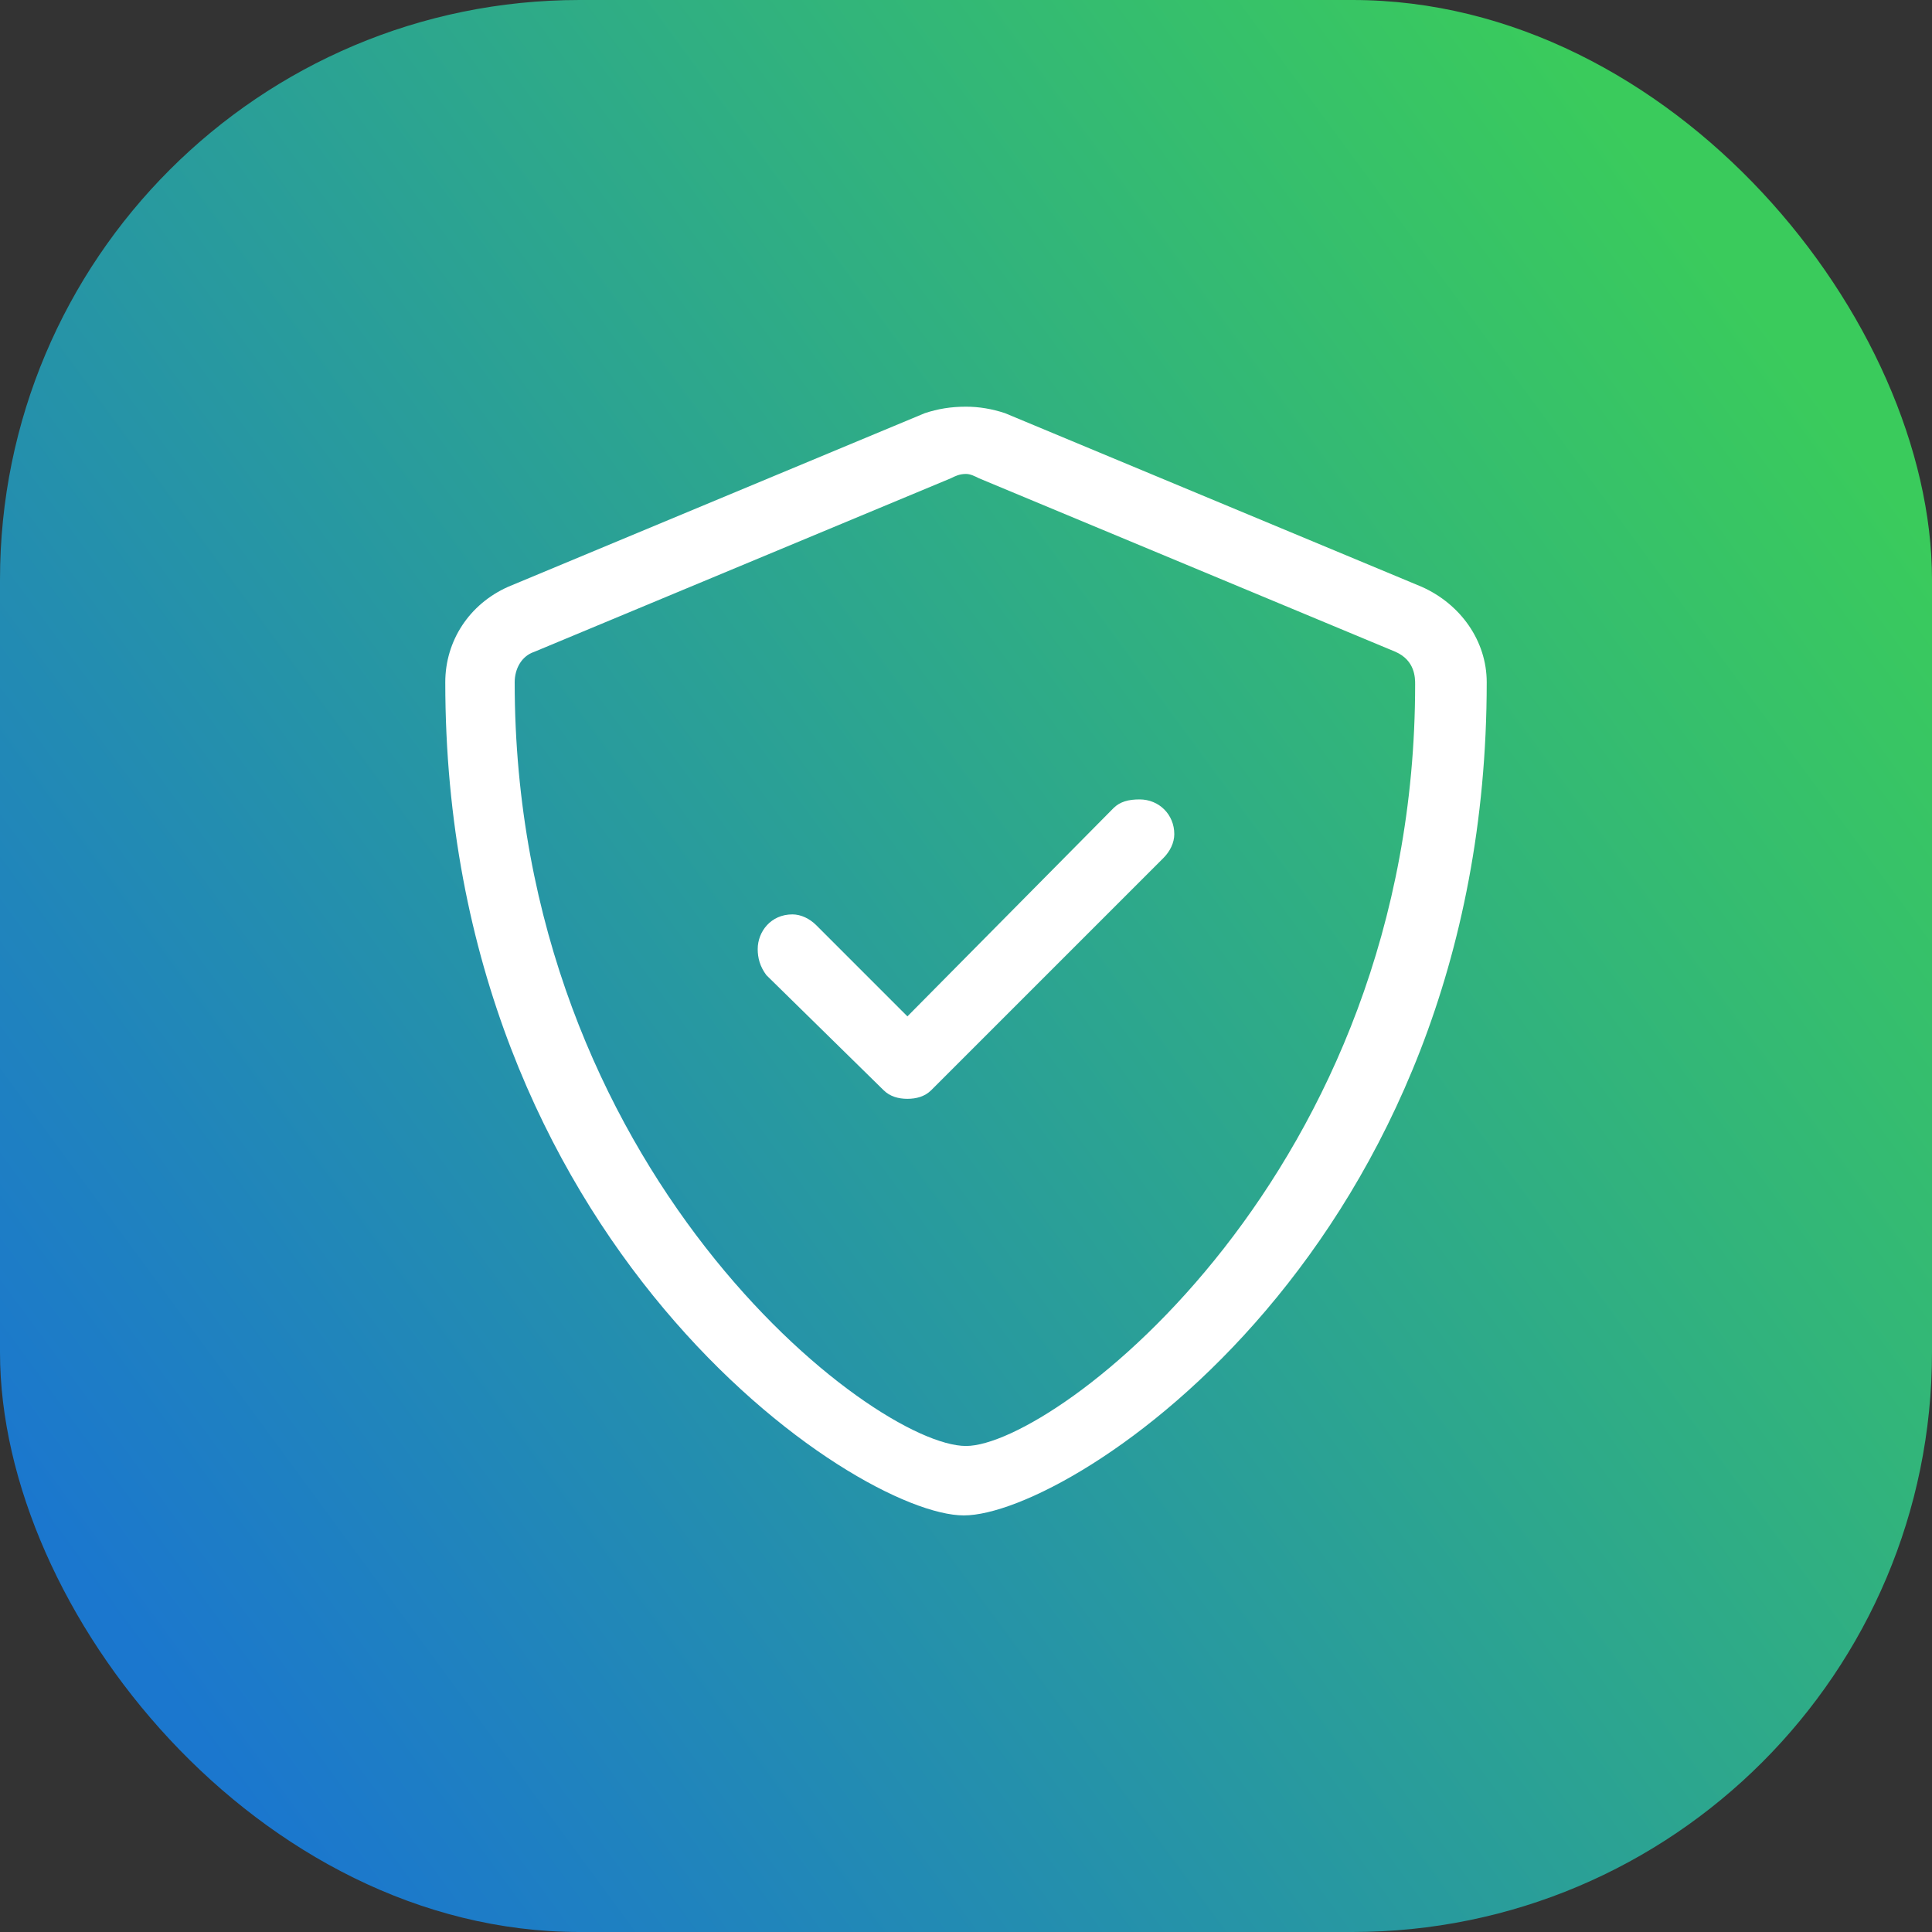
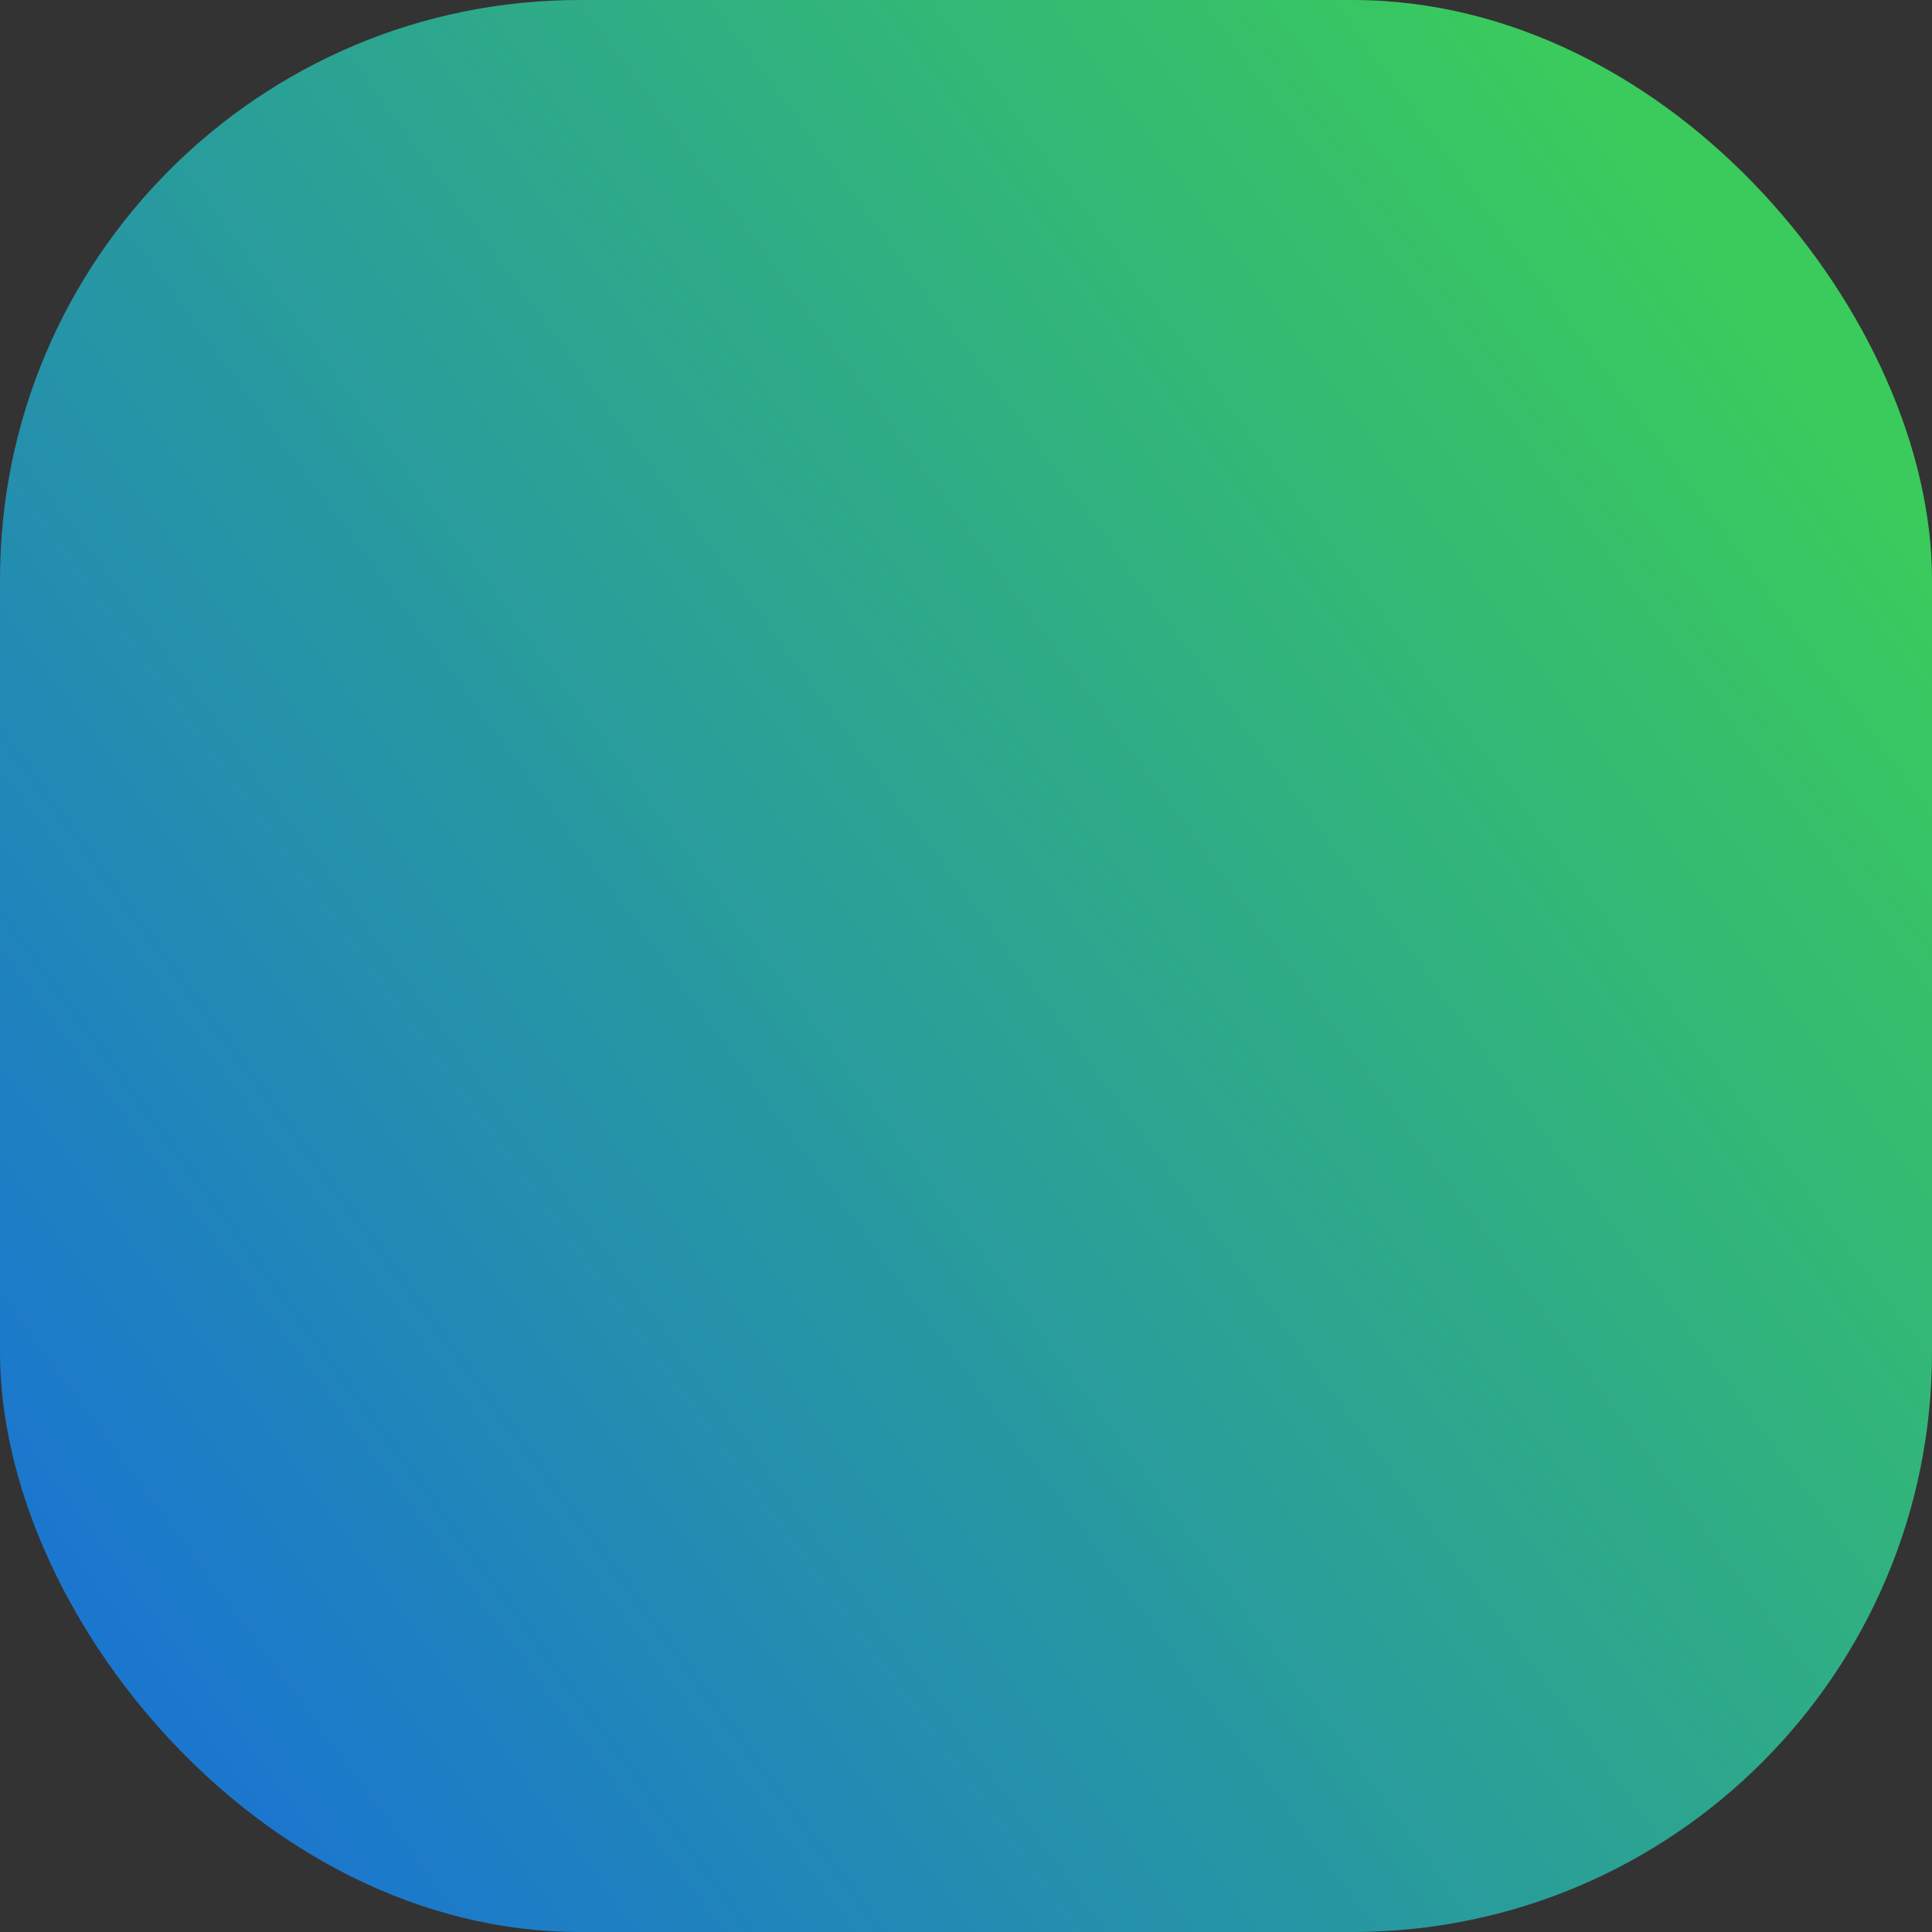
<svg xmlns="http://www.w3.org/2000/svg" width="80" height="80" viewBox="0 0 80 80" fill="none">
  <rect x="0" y="0" width="80" height="80" fill="#333333" stroke="none" />
  <rect width="80" height="80" rx="24" fill="url(#paint0_linear_712_141)" />
-   <path d="M58.867 24.297C60.484 25.016 61.562 26.543 61.562 28.25C61.562 51.609 44.402 62.75 39.91 62.75C35.418 62.75 18.438 51.43 18.438 28.25C18.438 26.543 19.426 25.016 21.043 24.297L38.293 17.109C38.832 16.93 39.371 16.84 40 16.84C40.539 16.84 41.078 16.93 41.617 17.109L58.867 24.297ZM58.598 28.34C58.598 28.07 58.598 27.352 57.789 26.992L40.539 19.805C40.359 19.715 40.18 19.625 40 19.625C39.73 19.625 39.551 19.715 39.371 19.805L22.121 26.992C21.582 27.172 21.312 27.711 21.312 28.25C21.312 48.465 36.137 59.875 40 59.875C43.684 59.875 58.598 48.555 58.598 28.34ZM47.188 33.102C47.996 33.102 48.625 33.73 48.625 34.539C48.625 34.898 48.445 35.258 48.176 35.527L38.562 45.141C38.293 45.41 37.934 45.5 37.574 45.5C37.215 45.5 36.855 45.41 36.586 45.141L31.734 40.379C31.465 40.02 31.375 39.66 31.375 39.301C31.375 38.582 31.914 37.863 32.812 37.863C33.172 37.863 33.531 38.043 33.801 38.312L37.574 42.086L46.109 33.461C46.379 33.191 46.738 33.102 47.188 33.102Z" fill="white" />
  <defs>
    <linearGradient id="paint0_linear_712_141" x1="3.053" y1="65" x2="73.282" y2="13.333" gradientUnits="userSpaceOnUse">
      <stop stop-color="#1B77CE" />
      <stop offset="1" stop-color="#3ACB5C" />
    </linearGradient>
  </defs>
</svg>